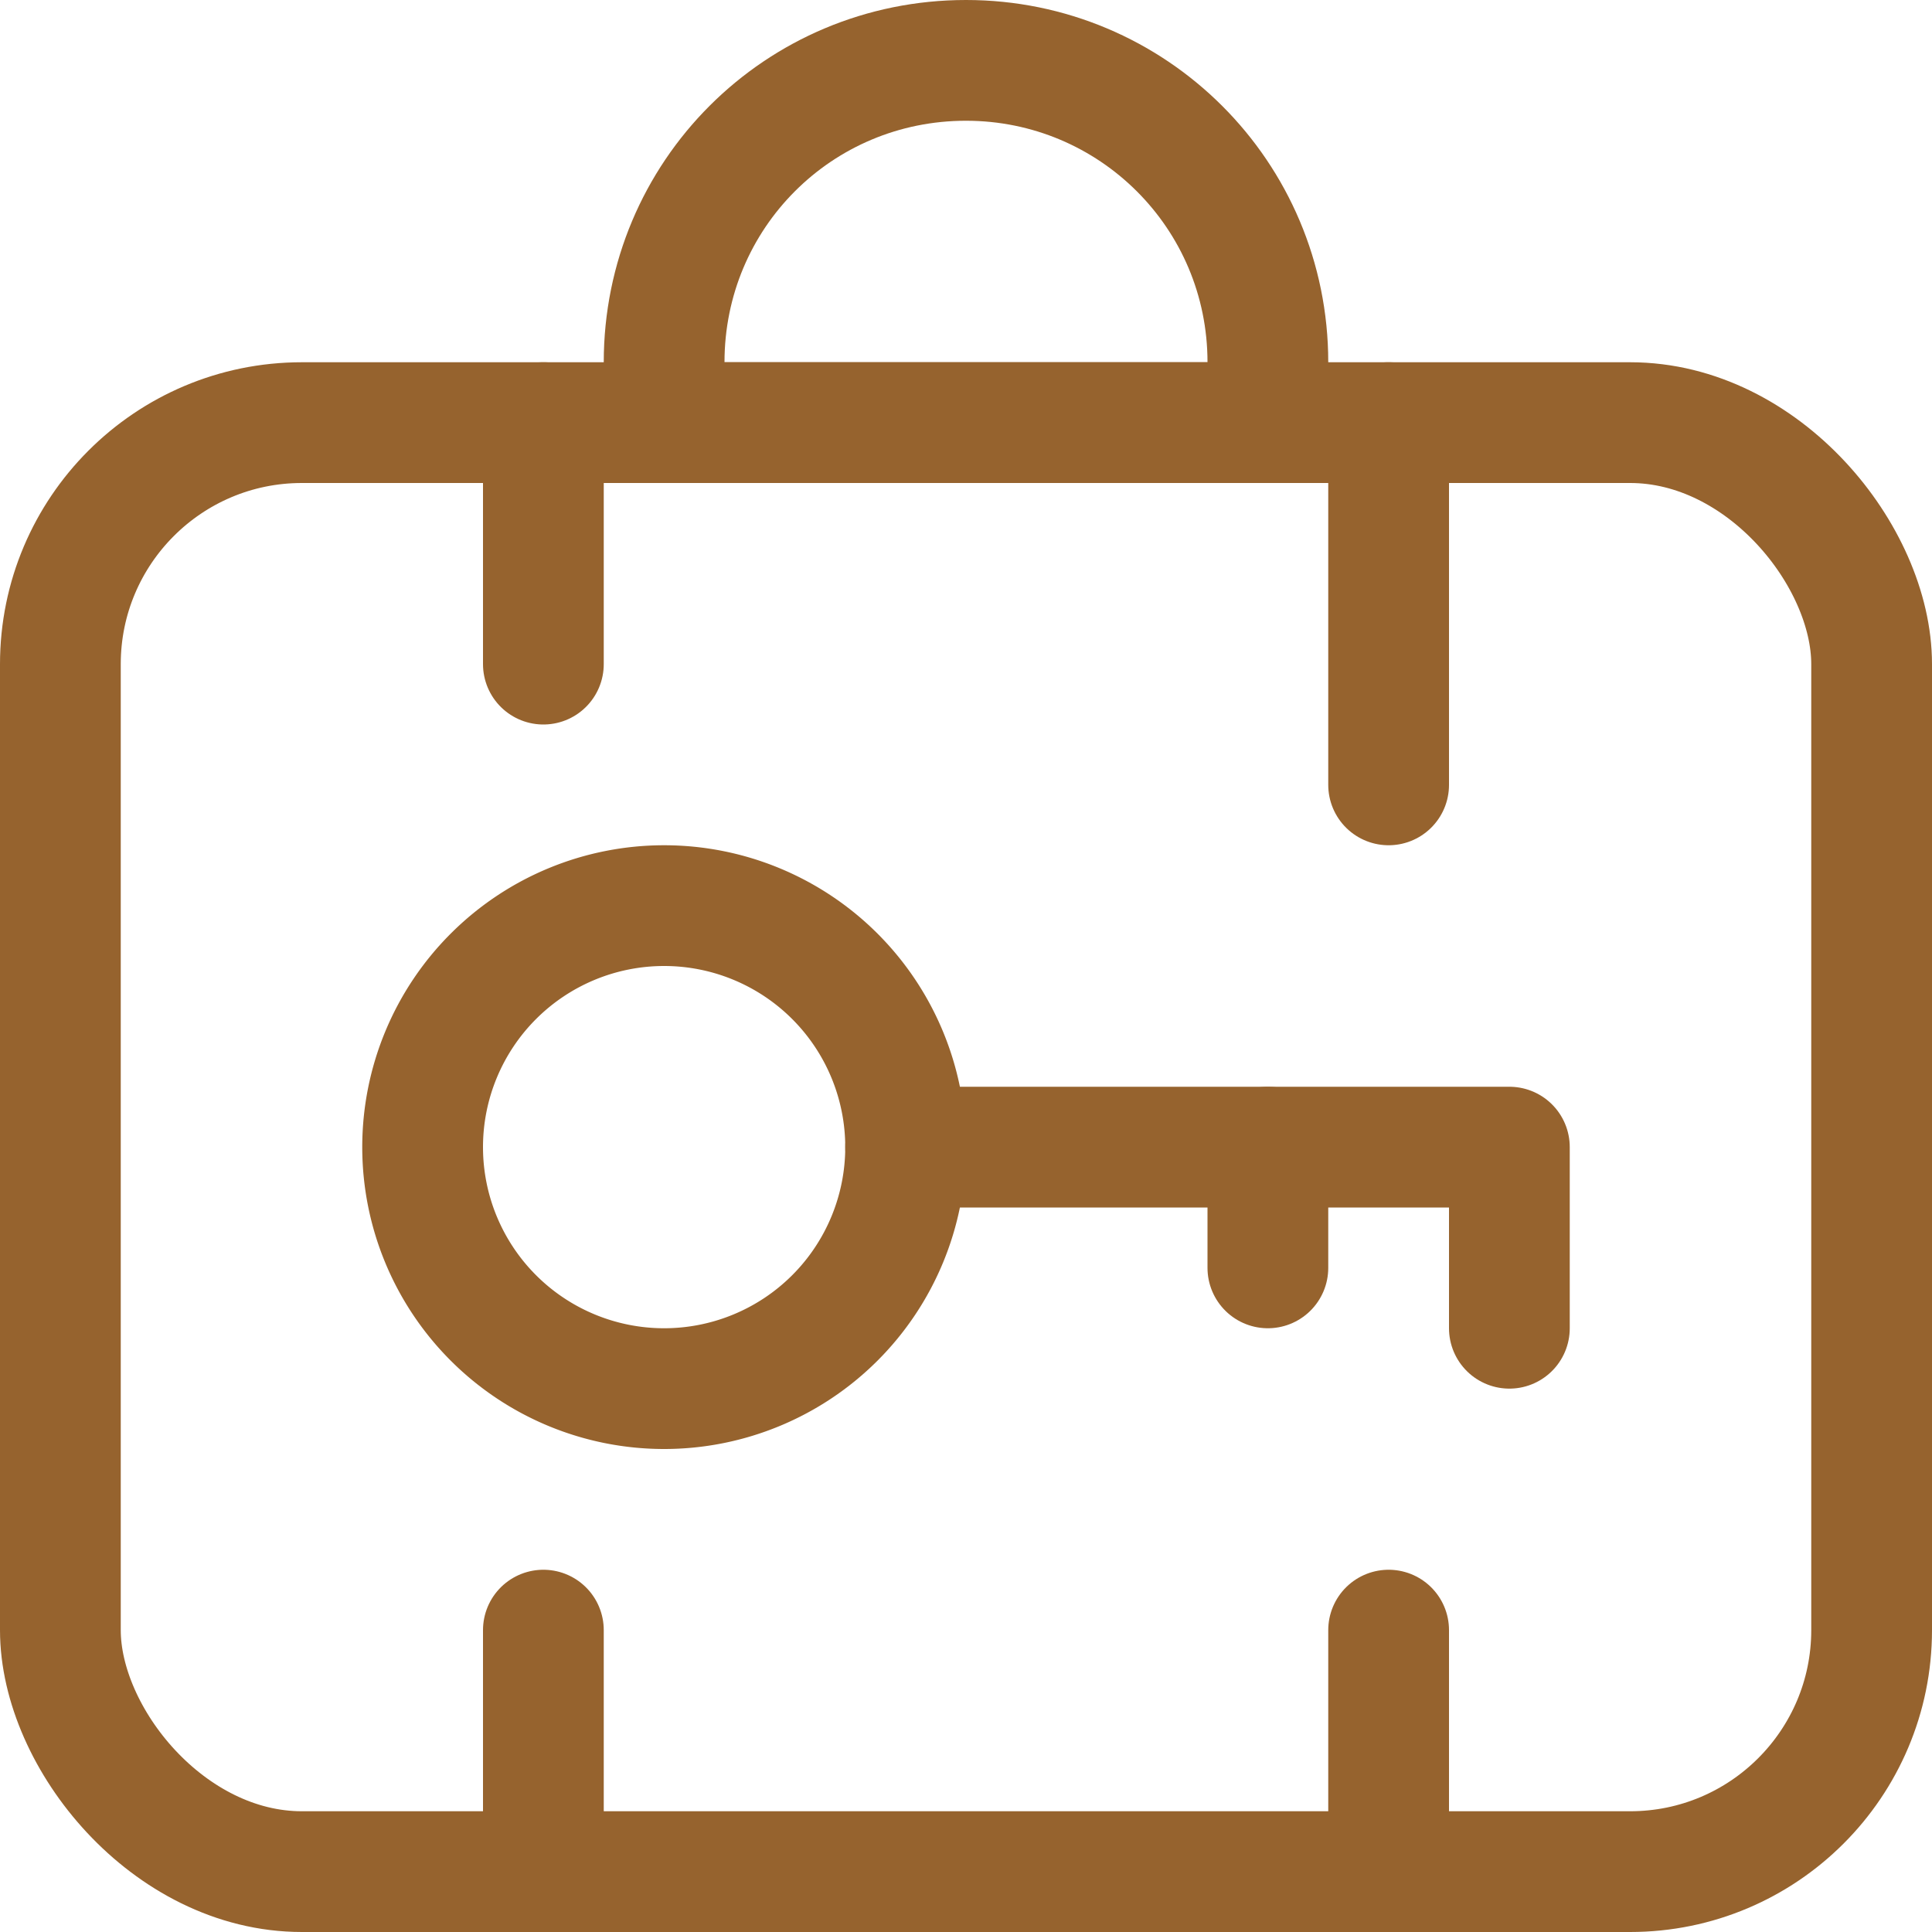
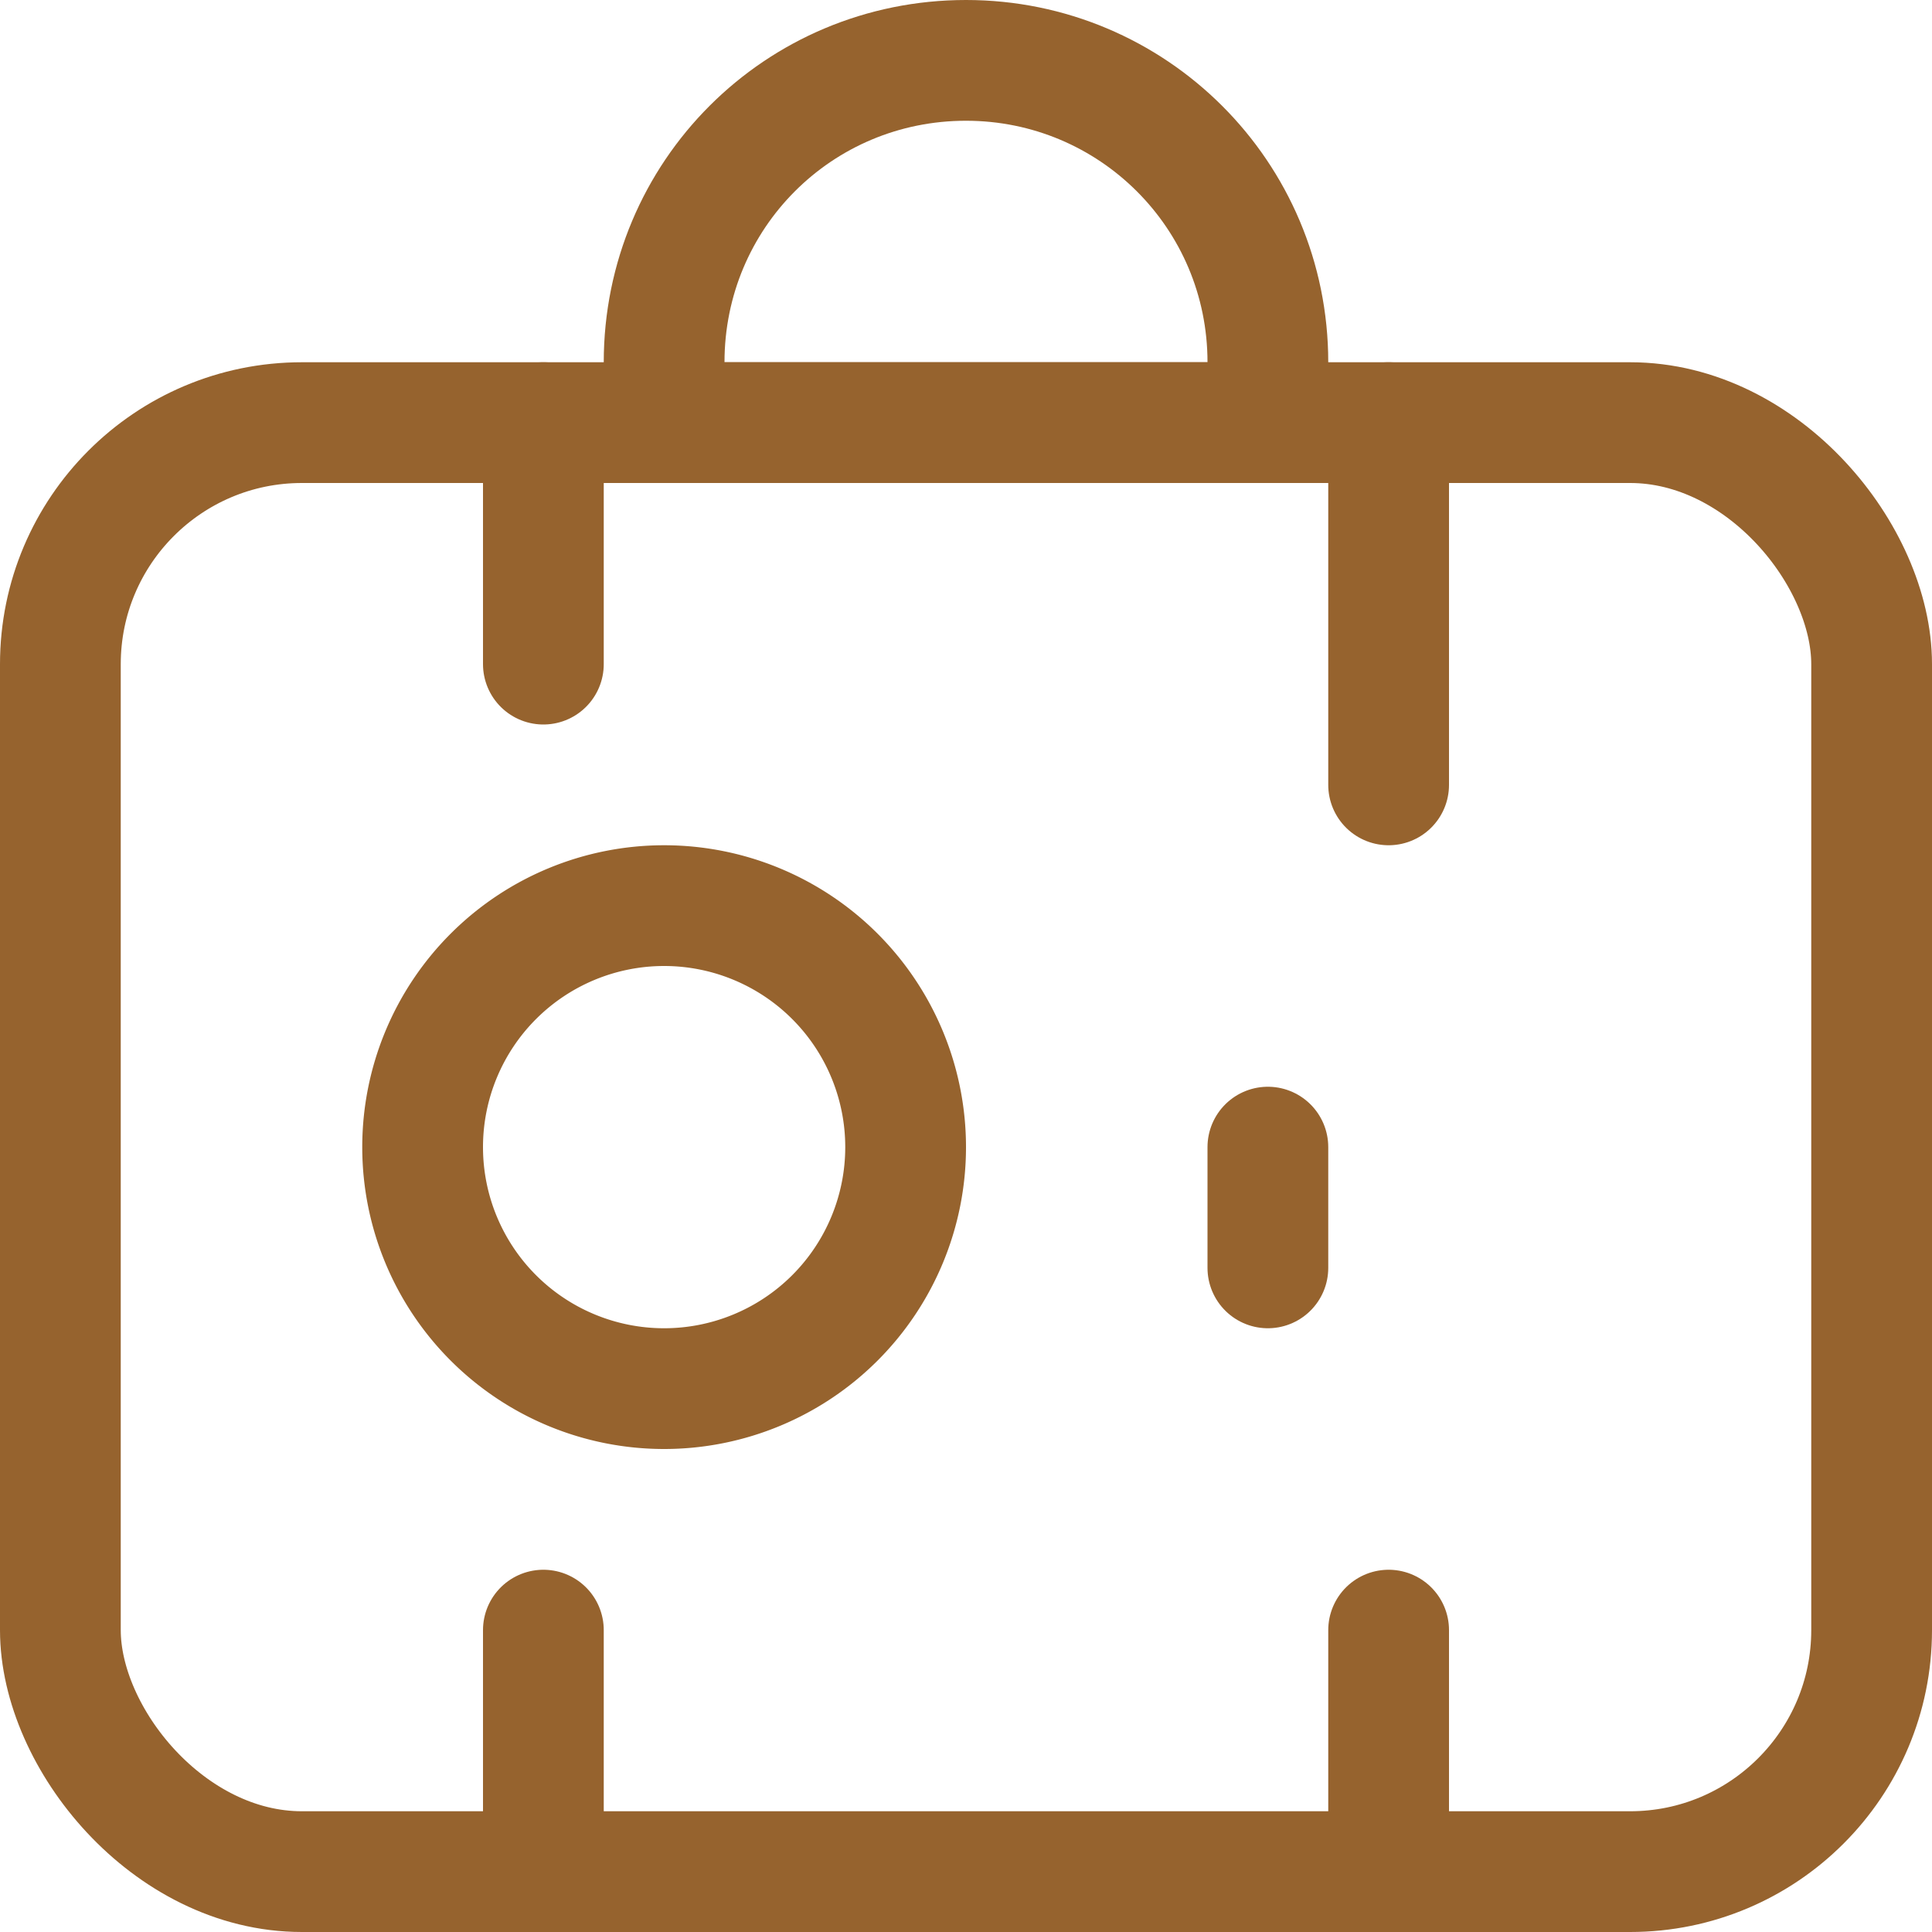
<svg xmlns="http://www.w3.org/2000/svg" viewBox="0 0 24 24" class="a">
  <style>.b{stroke-linecap: round; stroke-width: 1.5; stroke: #96632E; fill: none; stroke-linejoin: round;}.a{}</style>
  <rect width="22.5" height="18" x=".75" y="5.25" rx="3" class="b" />
  <path d="M15.75 4.5v0c0-2.08-1.68-3.75-3.75-3.75 -2.08 0-3.75 1.67-3.75 3.75v.75h7.5Z" class="b" />
  <path d="M8.25 11.25a3 3 0 1 0 0 6 3 3 0 1 0 0-6Z" class="b" />
-   <path d="M11.25 14.25l7.5 0 0 2.25" class="b" />
  <path d="M15.75 14.25l0 1.5" class="b" />
  <path d="M6.75 5.25l0 3" class="b" />
  <path d="M6.75 23.25l0-3" class="b" />
  <path d="M17.25 5.25l0 4.5" class="b" />
  <path d="M17.25 23.25l0-3" class="b" />
</svg>